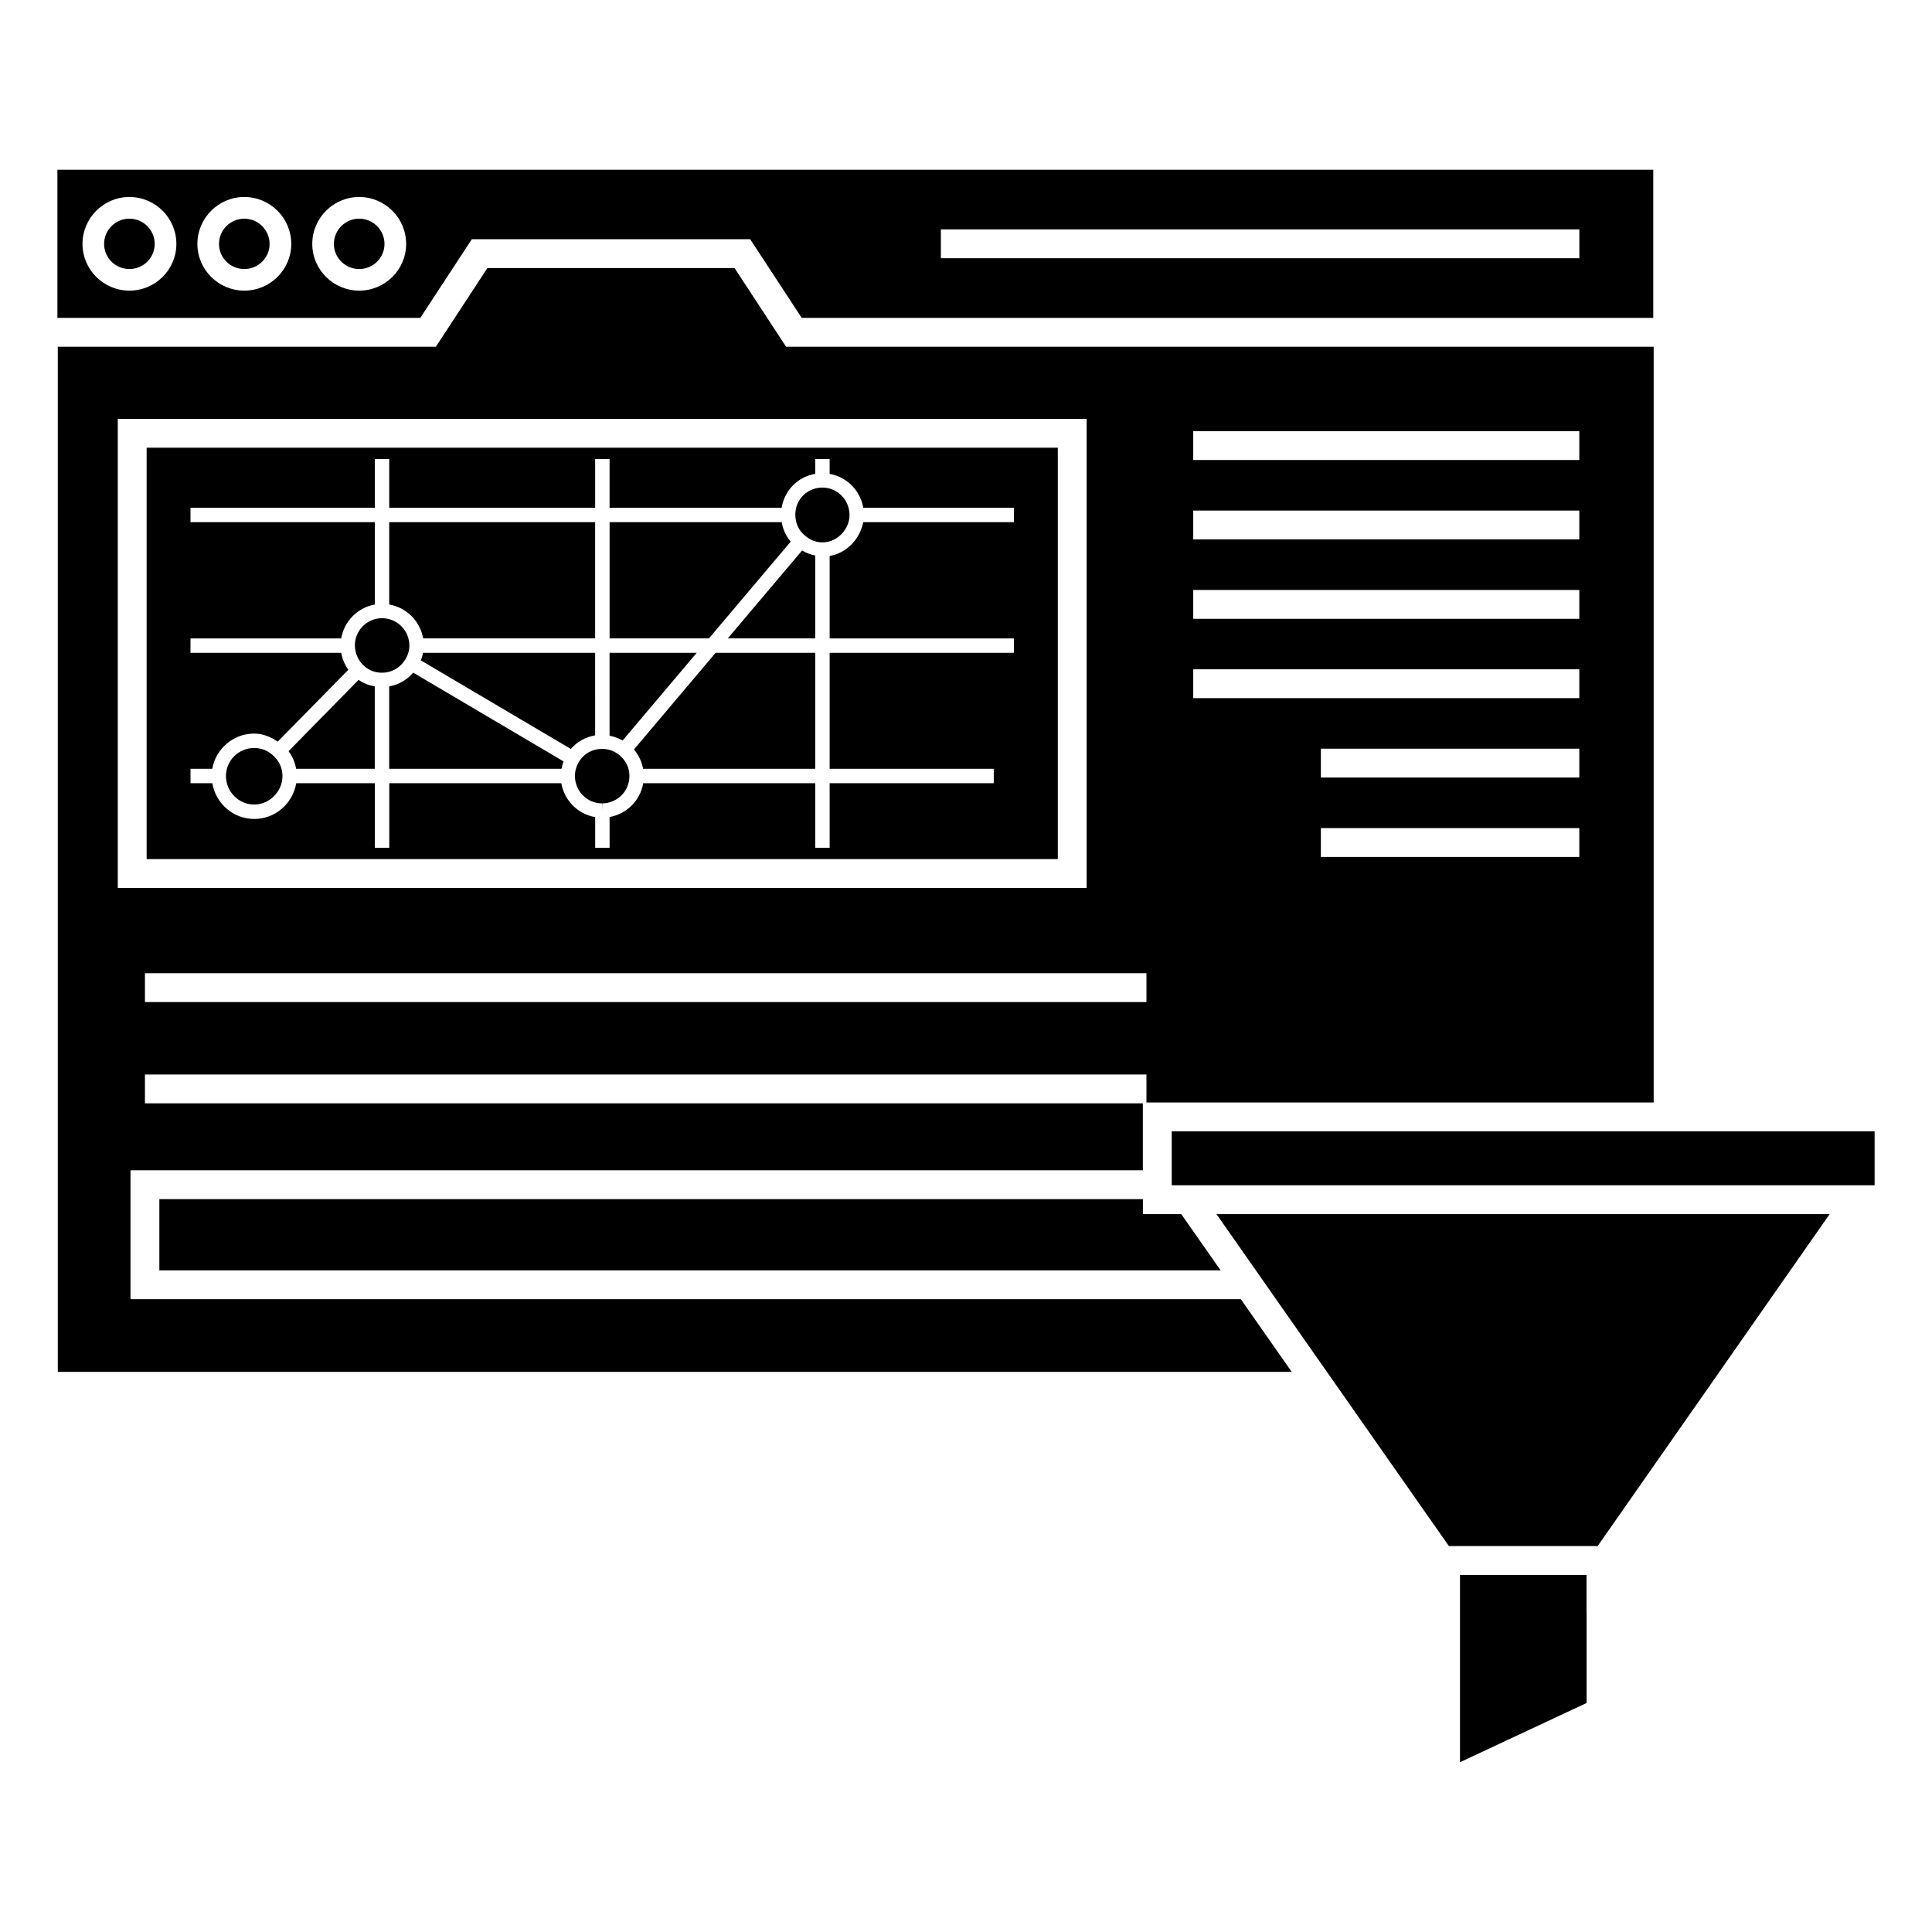
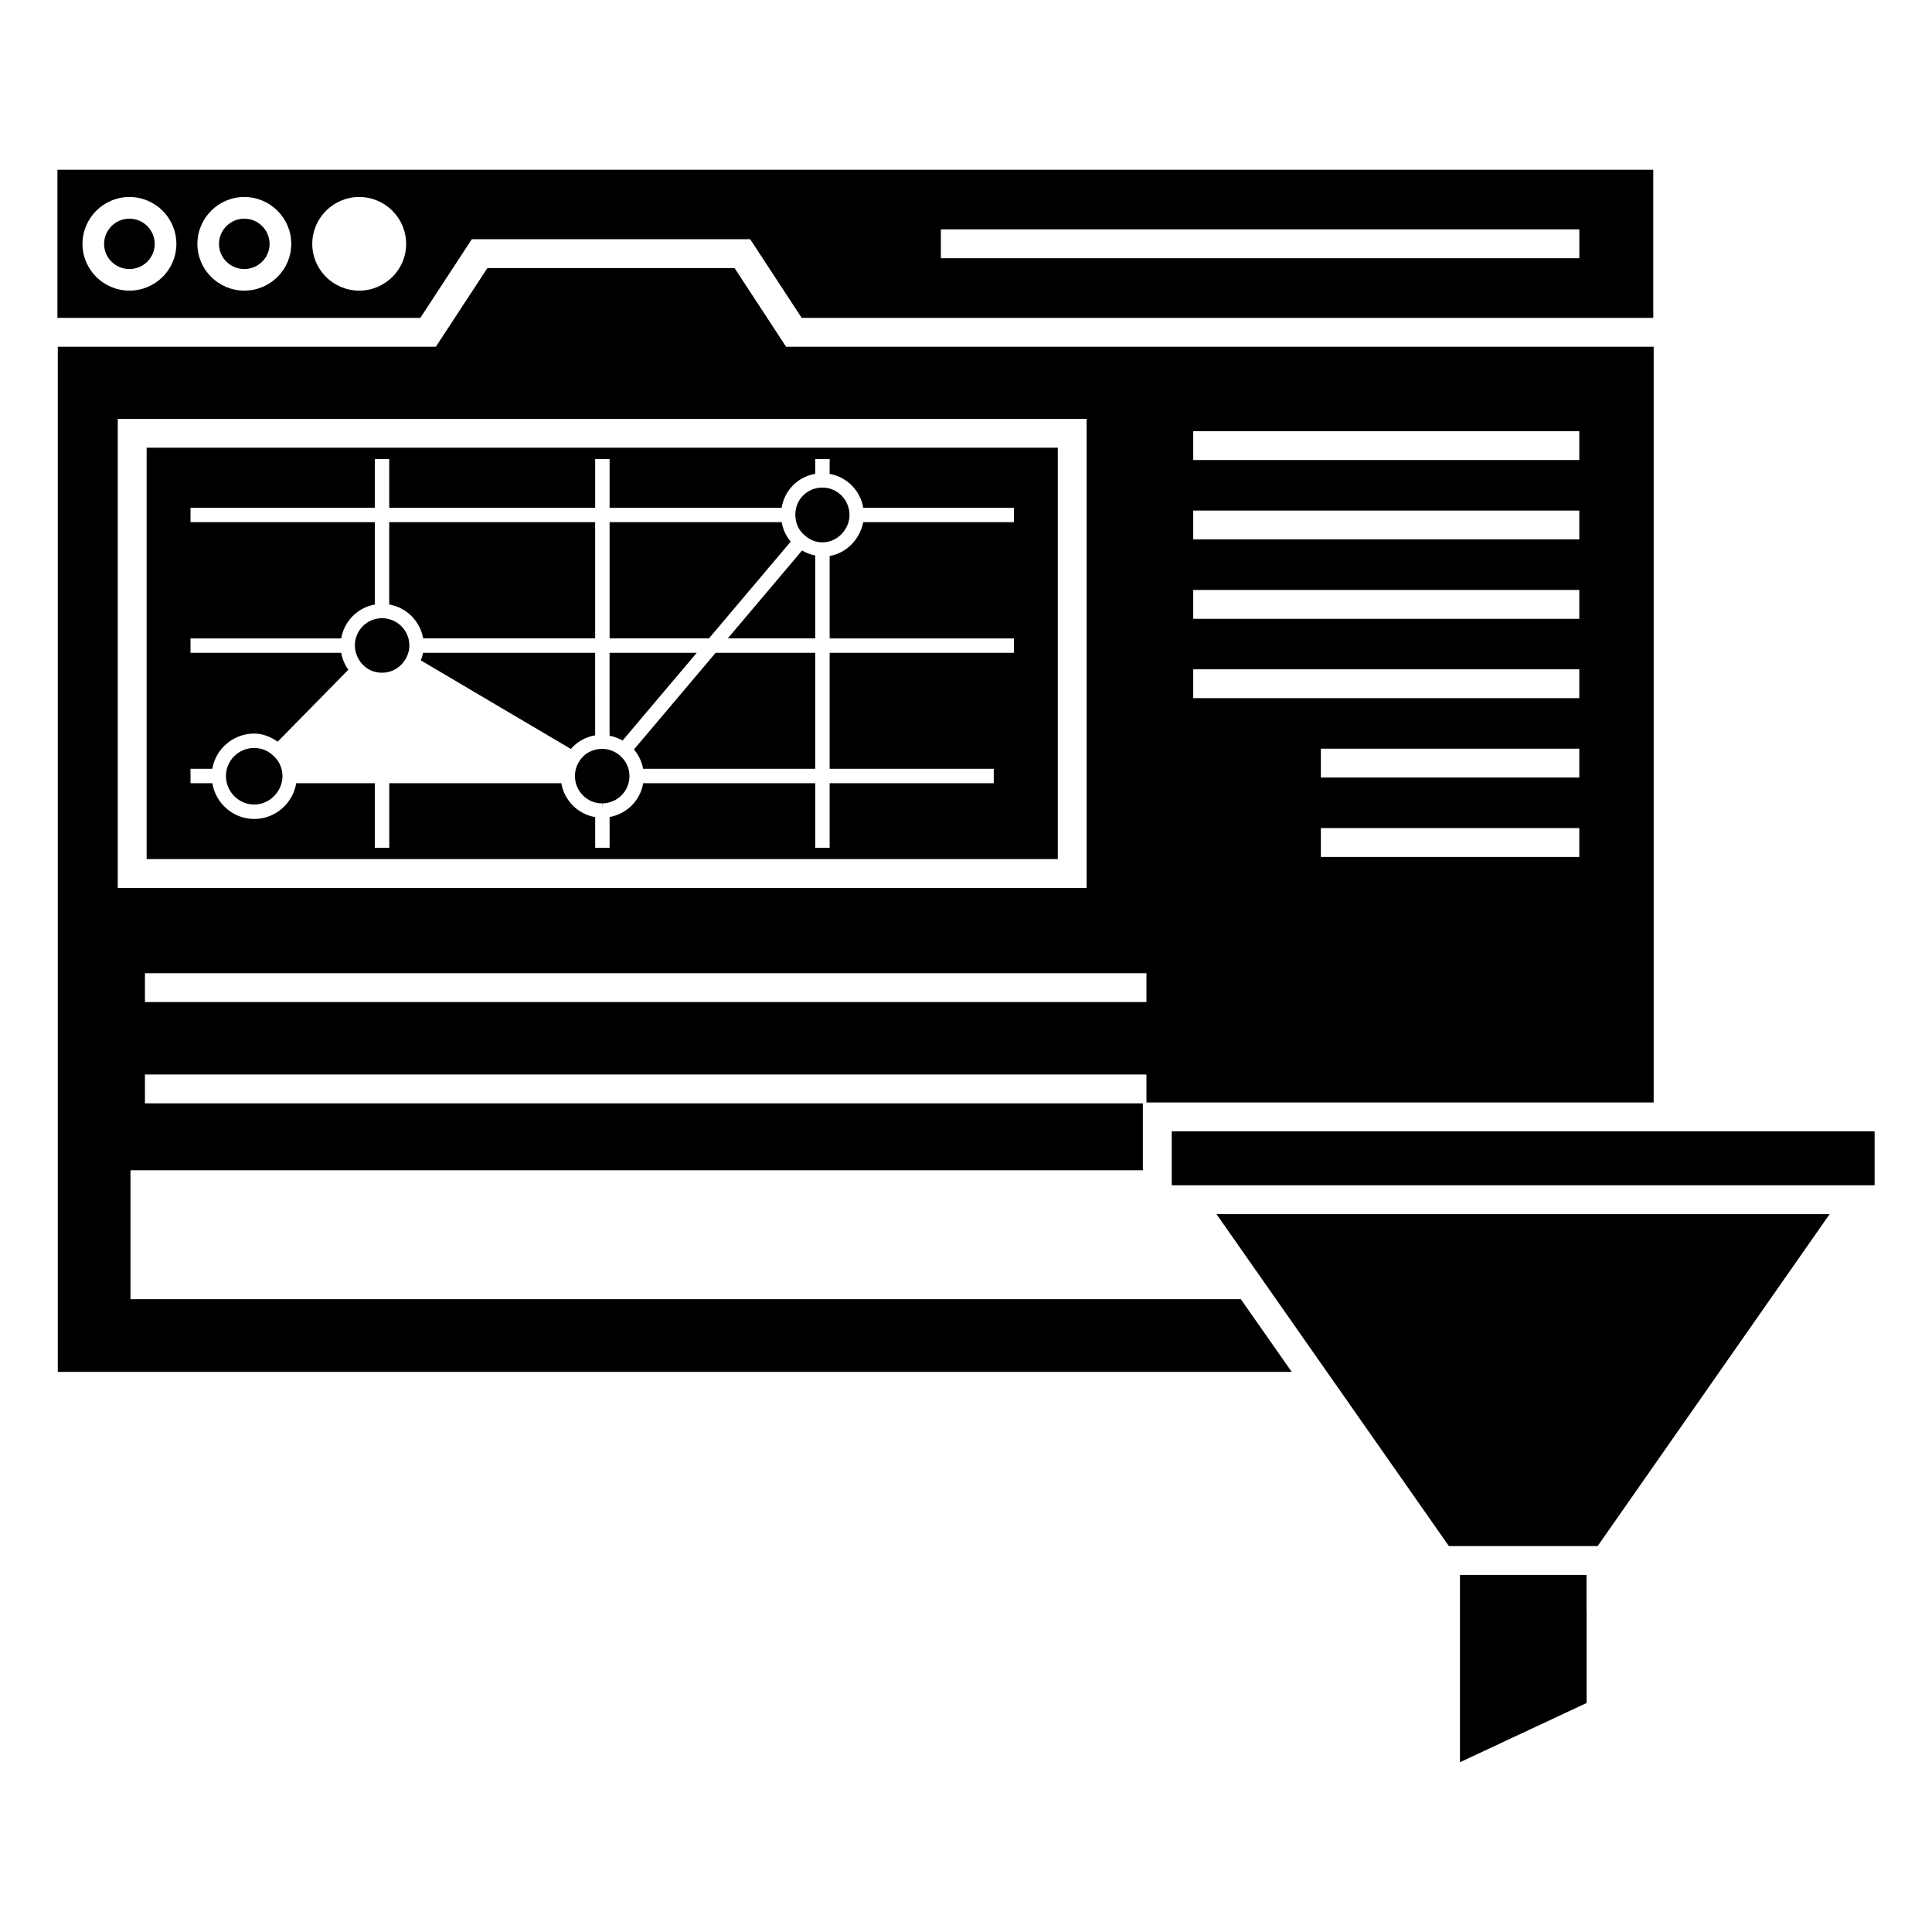
<svg xmlns="http://www.w3.org/2000/svg" fill="#000000" width="800px" height="800px" version="1.1" viewBox="144 144 512 512">
  <g>
    <path d="m361.95 287.73c4.231 0 7.184-3.789 7.184-7.184 0-4.113-3.227-7.336-7.184-7.336-4.027 0-7.184 3.156-7.184 7.184 0 2.277 0.953 4.285 2.551 5.523 1.355 1.215 2.926 1.812 4.633 1.812z" />
    <path d="m312 342.62c1.254 1.484 2.086 3.234 2.426 5.113h45.617v-30.727h-26.398z" />
    <path d="m360.04 313.18v-21.977c-1.25-0.227-2.402-0.664-3.481-1.32l-19.688 23.297z" />
    <path d="m297.41 345.93c-0.695 1.137-1.047 2.406-1.047 3.715 0 4.004 3.227 7.262 7.184 7.262l0.078 1.91-0.031-1.91c4.047-0.062 7.215-3.254 7.215-7.262 0-2.121-0.926-4.07-2.609-5.492-1.27-1.074-2.934-1.691-4.574-1.691-2.676-0.004-4.965 1.297-6.215 3.469z" />
    <path d="m328.64 317h-23.102v21.98c1.234 0.23 2.379 0.648 3.453 1.27z" />
    <path d="m301.72 317h-45.605c-0.133 0.68-0.332 1.352-0.594 2.008l39.762 23.473c1.629-1.91 3.891-3.18 6.438-3.606z" />
    <path d="m178.29 201.95c-3.695 0-6.703 3.008-6.703 6.703 0 3.664 3.008 6.644 6.703 6.644 3.699 0 6.707-2.977 6.707-6.644 0-3.695-3.008-6.703-6.707-6.703z" />
    <path d="m208.74 201.95c-3.695 0-6.703 3.008-6.703 6.703 0 3.664 3.008 6.644 6.703 6.644 3.695 0 6.703-2.977 6.703-6.644 0-3.695-3.008-6.703-6.703-6.703z" />
-     <path d="m239.19 201.95c-3.695 0-6.703 3.008-6.703 6.703 0 3.664 3.008 6.644 6.703 6.644s6.703-2.977 6.703-6.644c0-3.695-3.008-6.703-6.703-6.703z" />
    <path d="m269.04 207.39h73.758l13.656 20.848h225.68v-39.25l-422.92 0.004v39.25h96.172zm124.3-2.598h169.2v7.644h-169.2zm-215.04 16.227c-6.856 0-12.438-5.555-12.438-12.375 0-6.856 5.578-12.438 12.438-12.438s12.441 5.578 12.441 12.438c0 6.824-5.582 12.375-12.441 12.375zm30.449 0c-6.856 0-12.438-5.555-12.438-12.375 0-6.856 5.578-12.438 12.438-12.438 6.856 0 12.438 5.578 12.438 12.438-0.004 6.824-5.582 12.375-12.438 12.375zm30.445 0c-6.856 0-12.438-5.555-12.438-12.375 0-6.856 5.578-12.438 12.438-12.438 6.856 0 12.438 5.578 12.438 12.438 0 6.824-5.578 12.375-12.438 12.375z" />
-     <path d="m247.14 325.9v21.832h45.664c0.121-0.676 0.297-1.32 0.539-1.953l-39.84-23.52c-1.574 1.832-3.746 3.18-6.363 3.641z" />
    <path d="m353.55 287.53c-1.23-1.422-2.062-3.207-2.394-5.152h-45.609v30.801h26.332z" />
    <path d="m256.13 313.18h45.594v-30.801h-54.578v21.82c4.598 0.797 8.203 4.402 8.984 8.98z" />
    <path d="m564.44 561.37h-33.527v49.633l33.551-15.691v-24.055l-0.023 0.039z" />
    <path d="m454.52 458.11h186.27v-14.293l-186.27-0.004v14.297z" />
    <path d="m527.97 553.72h39.426l61.48-87.969h-162.5c-0.633-0.902 55.137 78.746 61.594 87.969z" />
    <path d="m178.58 488.3v-34.164h268.29v-17.738h-264.46v-7.644h265.41v7.414h134.42v-200.28h-229.92l-13.656-20.848h-65.5l-13.656 20.848h-100.19v271.67h327l-13.488-19.262zm383.95-117.21h-68.488v-7.644h68.488zm0-21.035h-68.488v-7.644h68.488zm-102.31-91.789h102.31v7.644h-102.31zm0 21.035h102.31v7.644h-102.31zm0 21.039h102.31v7.644h-102.31zm0 21.035h102.31v7.644h-102.31zm-12.398 88.176h-265.41v-7.644h265.41zm-272.61-154.54h256.76v124.3h-256.76z" />
-     <path d="m186.23 461.78v18.879h281.25l-10.438-14.906h-10.16v-3.973z" />
    <path d="m245.23 322.28c4.34 0 7.258-3.719 7.258-7.188 0-4.039-3.258-7.262-7.258-7.262-3.961 0-7.184 3.227-7.184 7.188 0 3.527 2.746 7.262 7.184 7.262z" />
-     <path d="m243.32 347.73v-21.82c-1.57-0.277-3.027-0.867-4.293-1.734l-18.559 18.895c1.008 1.352 1.703 2.961 2.012 4.66z" />
    <path d="m211.37 357.21c4.062 0 7.492-3.469 7.492-7.57 0-1.973-0.852-3.93-2.281-5.238-1.43-1.426-3.258-2.18-5.211-2.18-4.133 0-7.492 3.324-7.492 7.414 0.004 4.18 3.363 7.574 7.492 7.574z" />
    <path d="m182.86 371.67h241.47v-109.02h-241.47zm11.625-23.938h5.773c0.922-5.285 5.539-9.328 11.117-9.328 2.297 0 4.375 0.871 6.215 2.148l18.723-19.062c-0.941-1.312-1.598-2.832-1.891-4.484h-39.938v-3.82h39.938c0.793-4.594 4.363-8.176 8.906-8.98v-21.824h-48.844v-3.82h48.844v-12.918h3.82v12.918h54.578v-12.918h3.82v12.918h45.594c0.789-4.684 4.312-8.211 8.906-8.988v-3.93h3.82v3.938c4.559 0.805 8.137 4.41 8.91 8.98h39.934v3.82h-39.945c-0.809 4.227-4.137 8.117-8.898 8.965v21.84h48.844v3.82h-48.844v30.727h43.492v3.82h-43.492v17.125h-3.82v-17.125h-45.59c-0.781 4.578-4.309 8.125-8.906 8.961v8.164h-3.82v-8.137c-4.574-0.777-8.184-4.387-8.98-8.988h-45.594v17.125h-3.82v-17.125h-20.832c-0.91 5.371-5.535 9.48-11.121 9.48-5.586 0-10.211-4.109-11.121-9.48l-5.777 0.004z" />
  </g>
</svg>